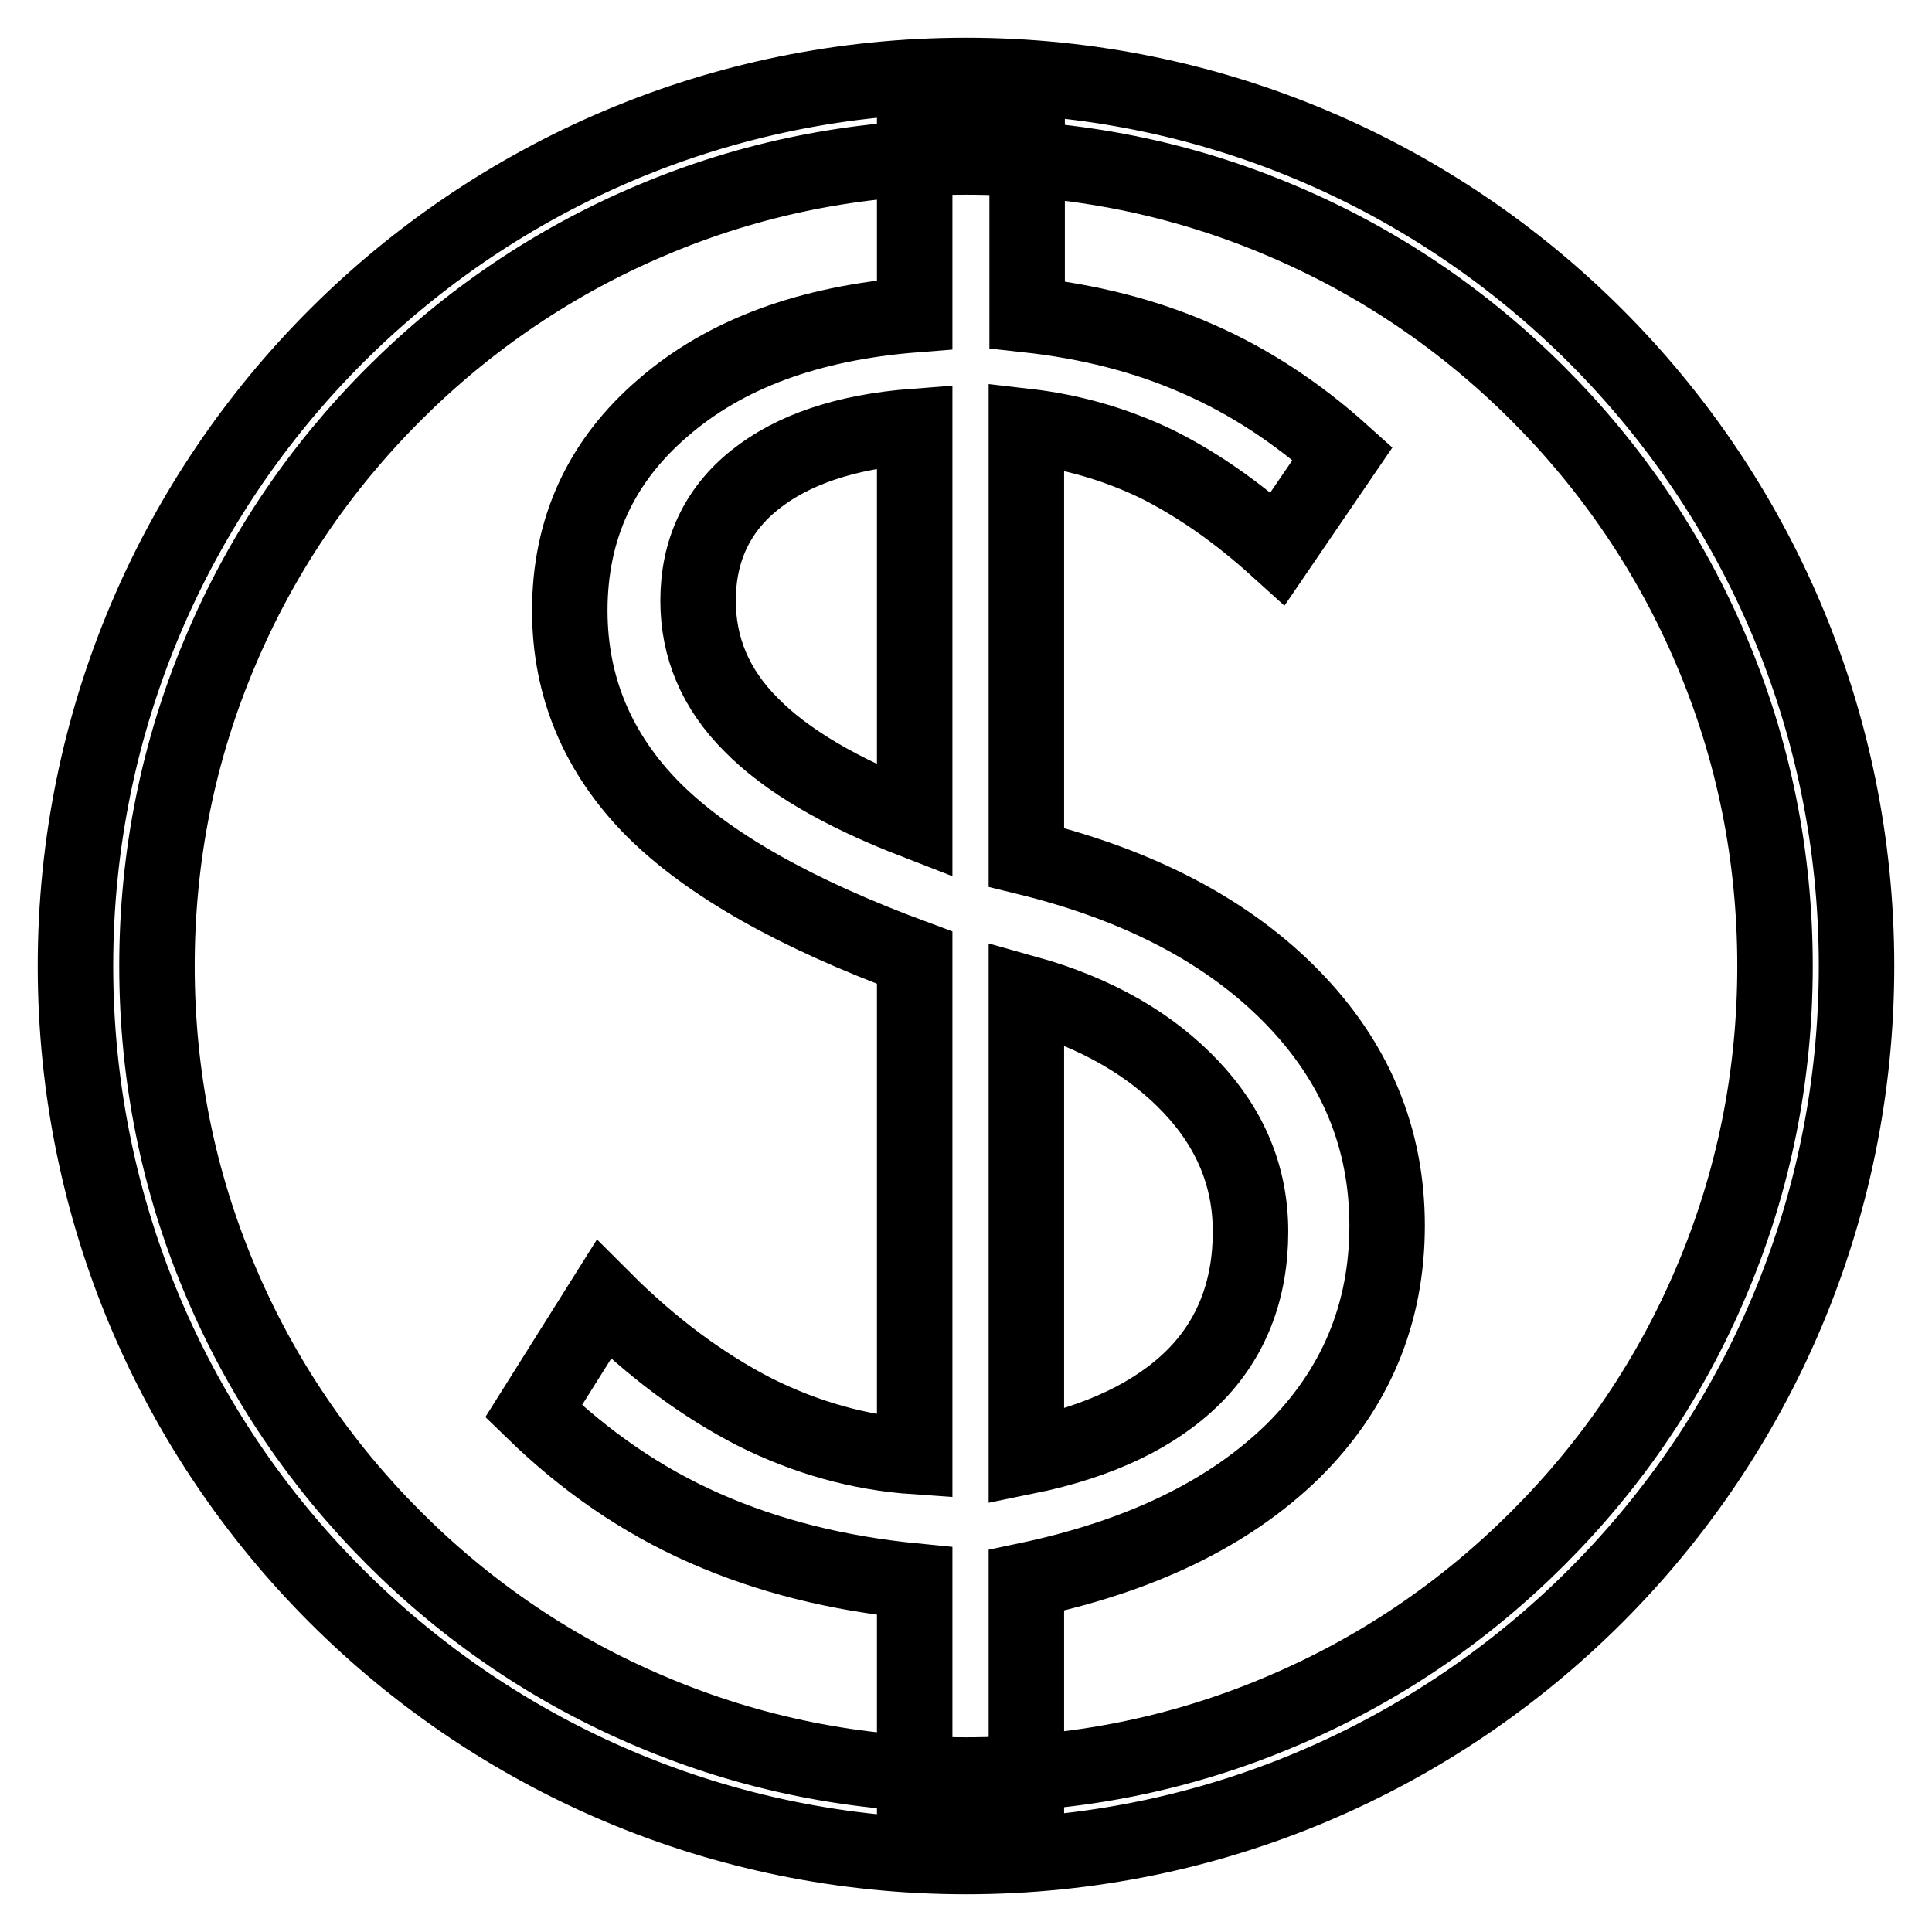
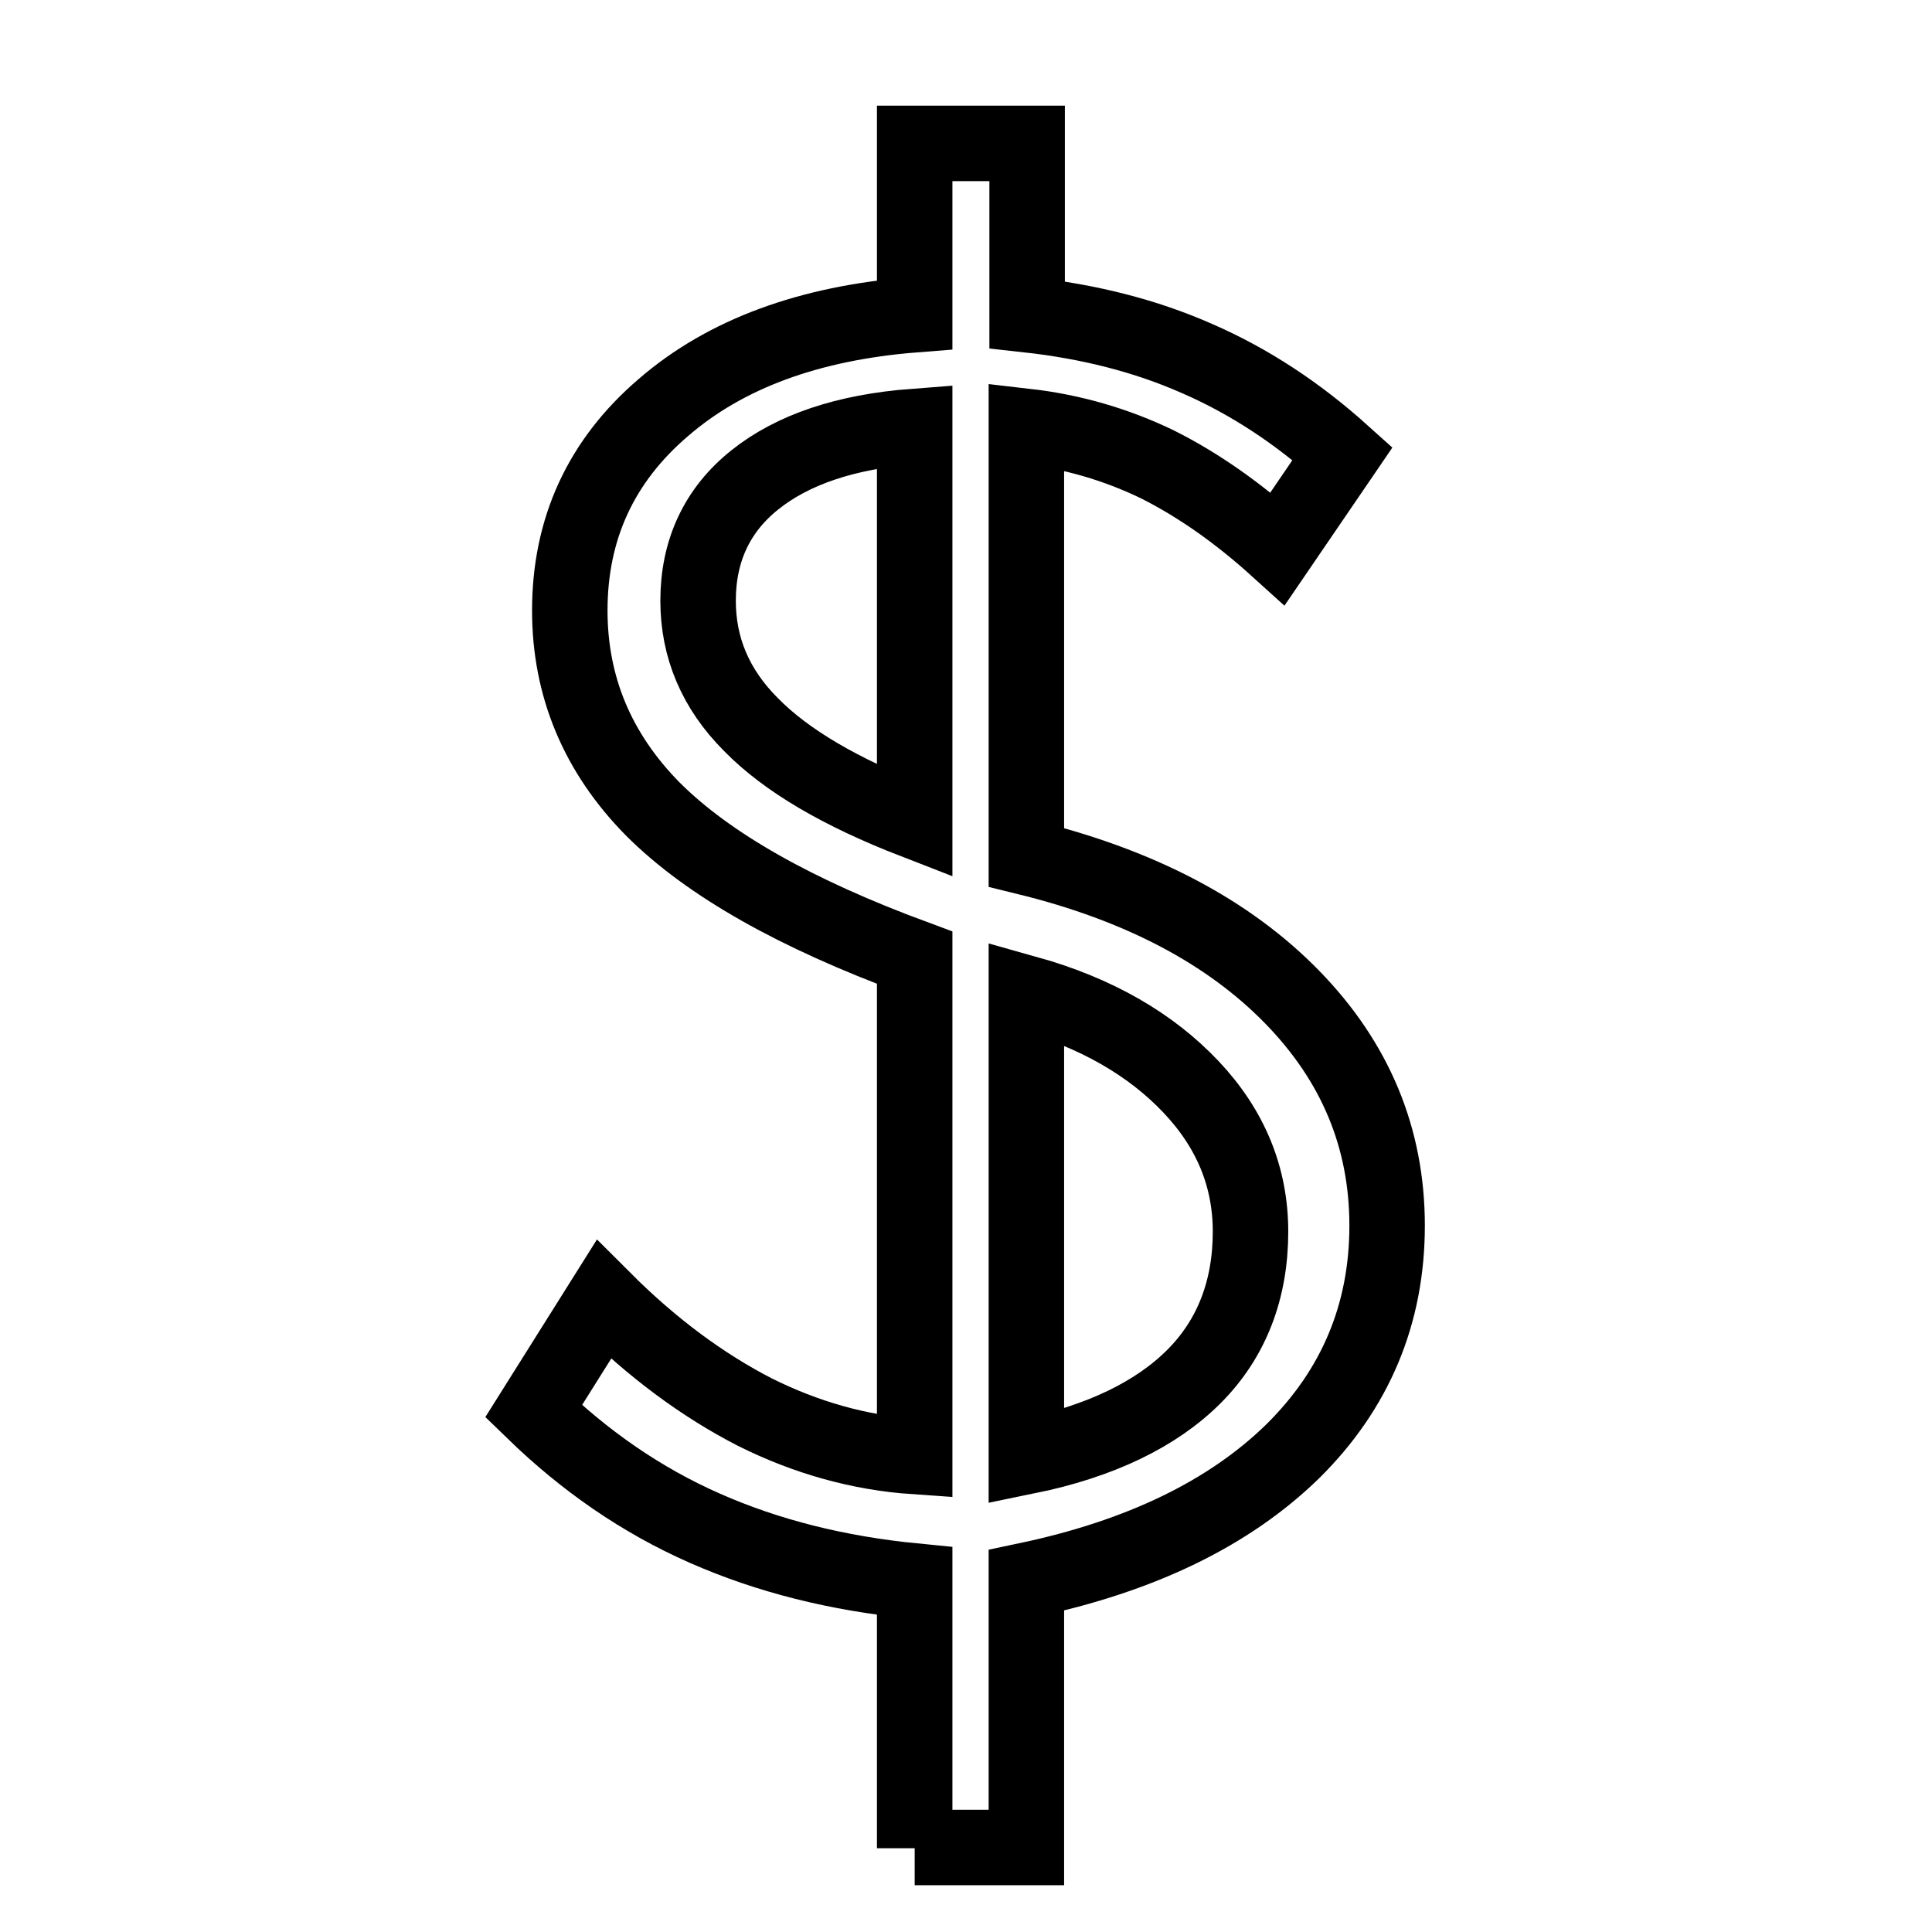
<svg xmlns="http://www.w3.org/2000/svg" version="1.1" x="0px" y="0px" viewBox="0 0 256 256" enable-background="new 0 0 256 256" xml:space="preserve">
  <g>
    <g>
      <path stroke-width="10" fill-opacity="0" stroke="#000000" d="M121.2,244.9v-35.4c-10.2-1-19.4-3.3-27.8-7c-8.4-3.7-15.9-8.9-22.7-15.5l9.3-14.8c6.5,6.5,13.2,11.4,20,14.9c6.8,3.4,13.9,5.4,21.2,5.9v-66.1c-15.7-5.8-27.3-12.3-34.7-19.7c-7.3-7.4-11-16.2-11-26.3c0-10.8,4.1-19.8,12.4-26.9c8.2-7.1,19.3-11.2,33.3-12.3V19h14.9v22.7c8.2,0.9,15.7,2.8,22.5,5.8c6.9,3,13.3,7.2,19.3,12.6l-8.6,12.6c-5.3-4.8-10.6-8.5-16-11.2c-5.4-2.6-11.2-4.3-17.3-5v57.1c15.1,3.7,26.8,9.9,35.2,18.5c8.4,8.6,12.6,18.7,12.6,30.3c0,11.7-4.2,21.7-12.5,29.9c-8.4,8.2-20.1,13.9-35.3,17.1v35.4H121.2L121.2,244.9z M121.2,108.8V56.5c-9.2,0.7-16.2,3.1-21.2,7.1c-5,4-7.5,9.4-7.5,16c0,6.2,2.3,11.7,7,16.4C104.2,100.8,111.4,105,121.2,108.8z M136,193c9.8-2,17.2-5.6,22.2-10.6c5-5,7.5-11.5,7.5-19.2c0-7.2-2.6-13.6-7.9-19.2c-5.3-5.6-12.5-9.8-21.8-12.4V193L136,193z" />
-       <path stroke-width="10" fill-opacity="0" stroke="#000000" d="M128,20.8c14.5,0,28.5,2.8,41.7,8.4c12.8,5.4,24.2,13.1,34.1,23c9.8,9.8,17.6,21.3,23,34.1c5.6,13.2,8.4,27.2,8.4,41.7c0,14.5-2.8,28.5-8.4,41.7c-5.4,12.8-13.1,24.2-23,34.1s-21.3,17.6-34.1,23c-13.2,5.6-27.2,8.4-41.7,8.4c-14.5,0-28.5-2.8-41.7-8.4c-12.8-5.4-24.2-13.1-34.1-23c-9.8-9.8-17.6-21.3-23-34.1c-5.6-13.2-8.4-27.2-8.4-41.7c0-14.5,2.8-28.5,8.4-41.7c5.4-12.8,13.1-24.2,23-34.1c9.8-9.8,21.3-17.6,34.1-23C99.5,23.6,113.5,20.8,128,20.8 M128,10C62.8,10,10,62.8,10,128c0,65.2,52.8,118,118,118c65.2,0,118-52.8,118-118C246,62.8,193.2,10,128,10L128,10z" />
    </g>
  </g>
</svg>